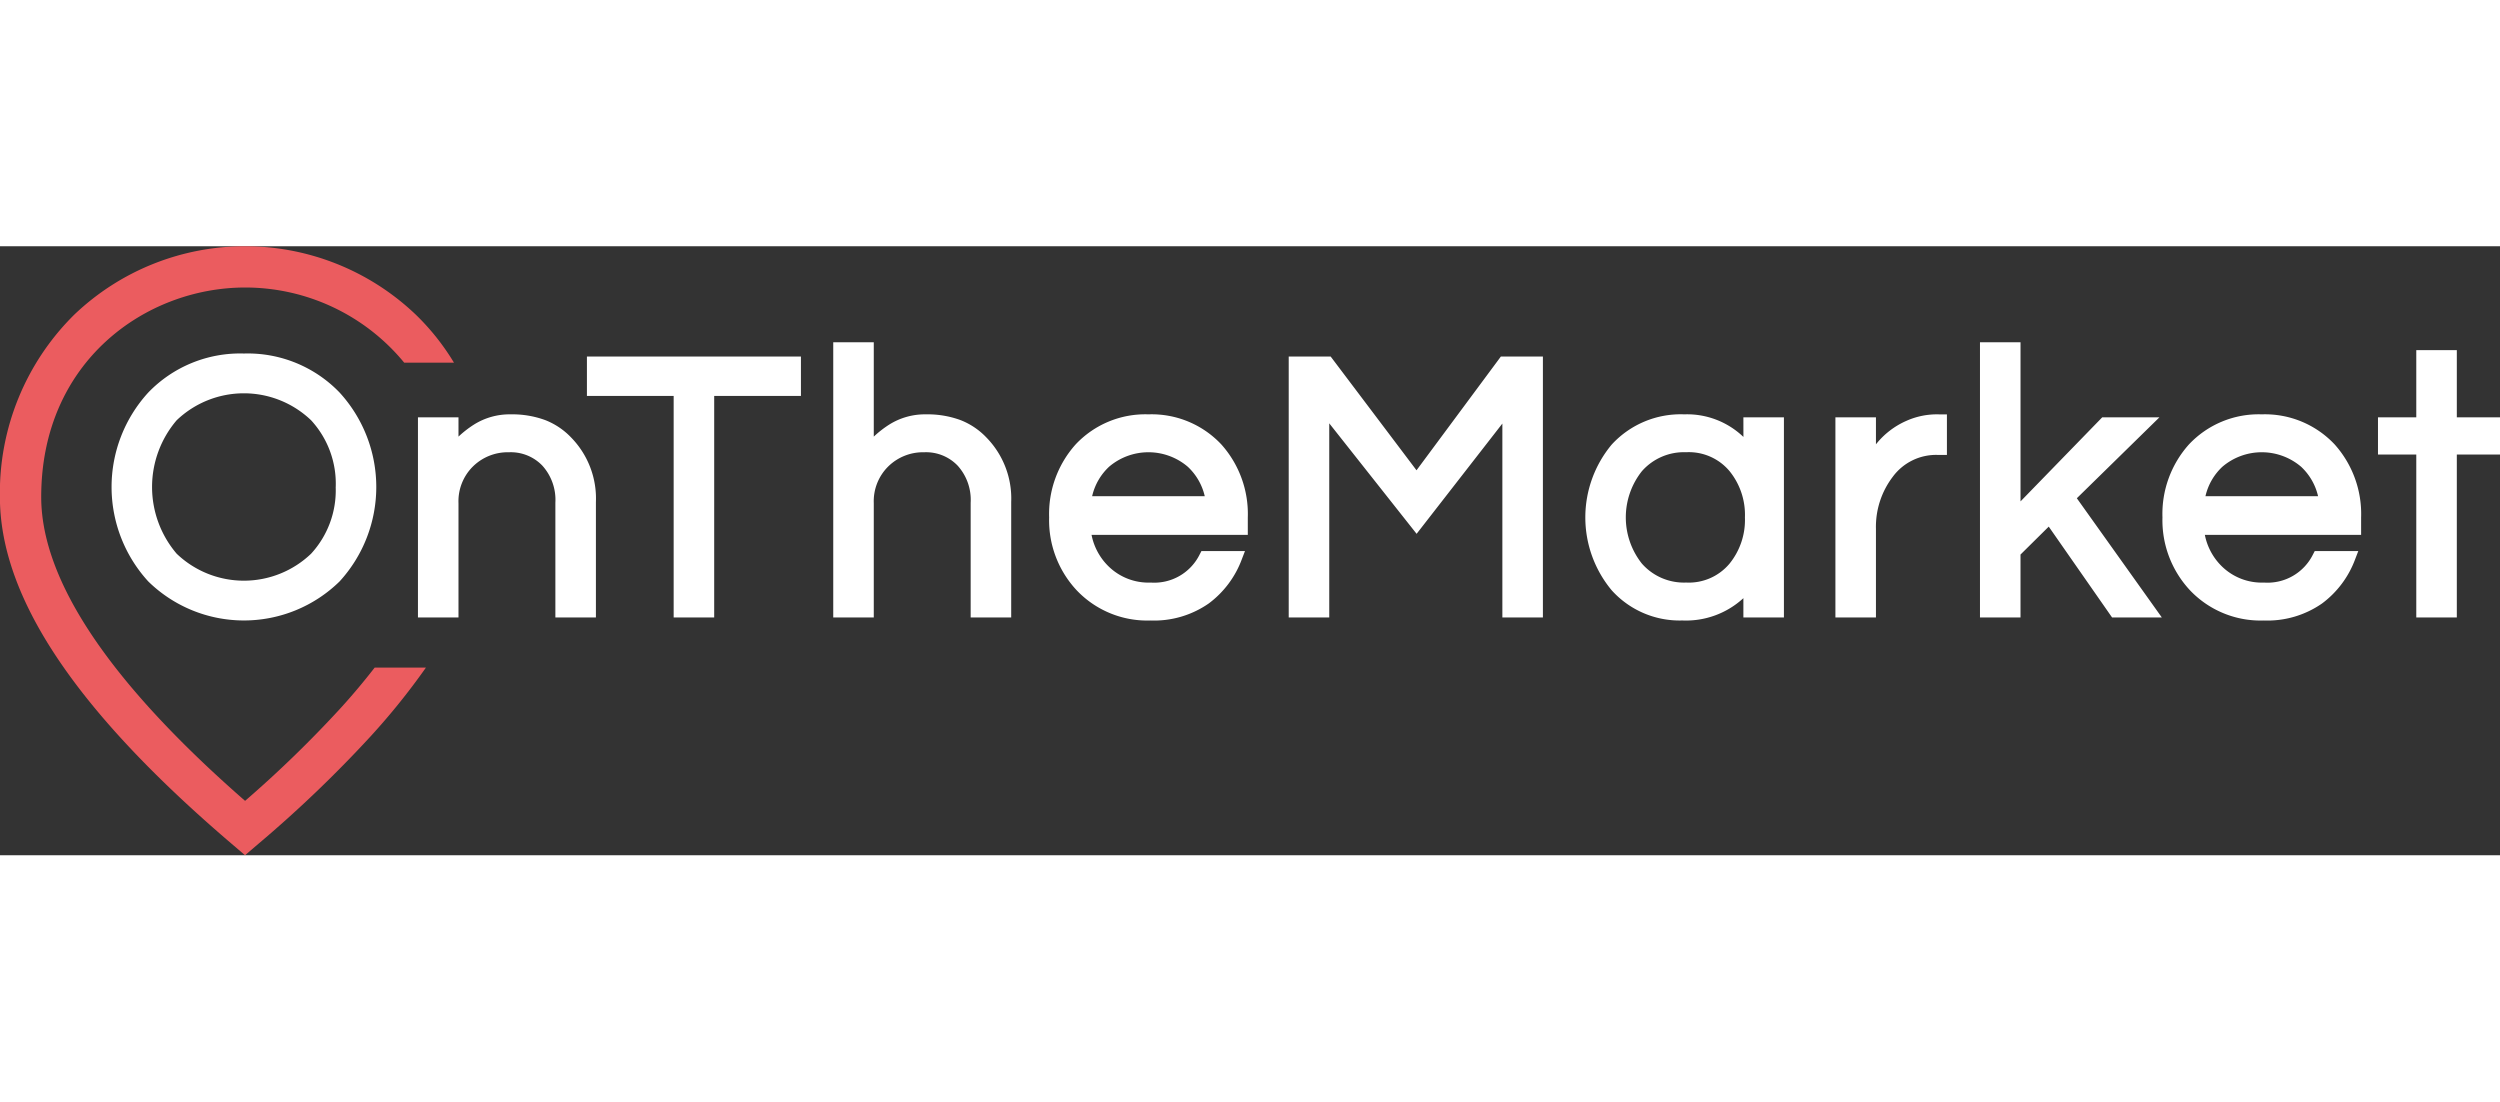
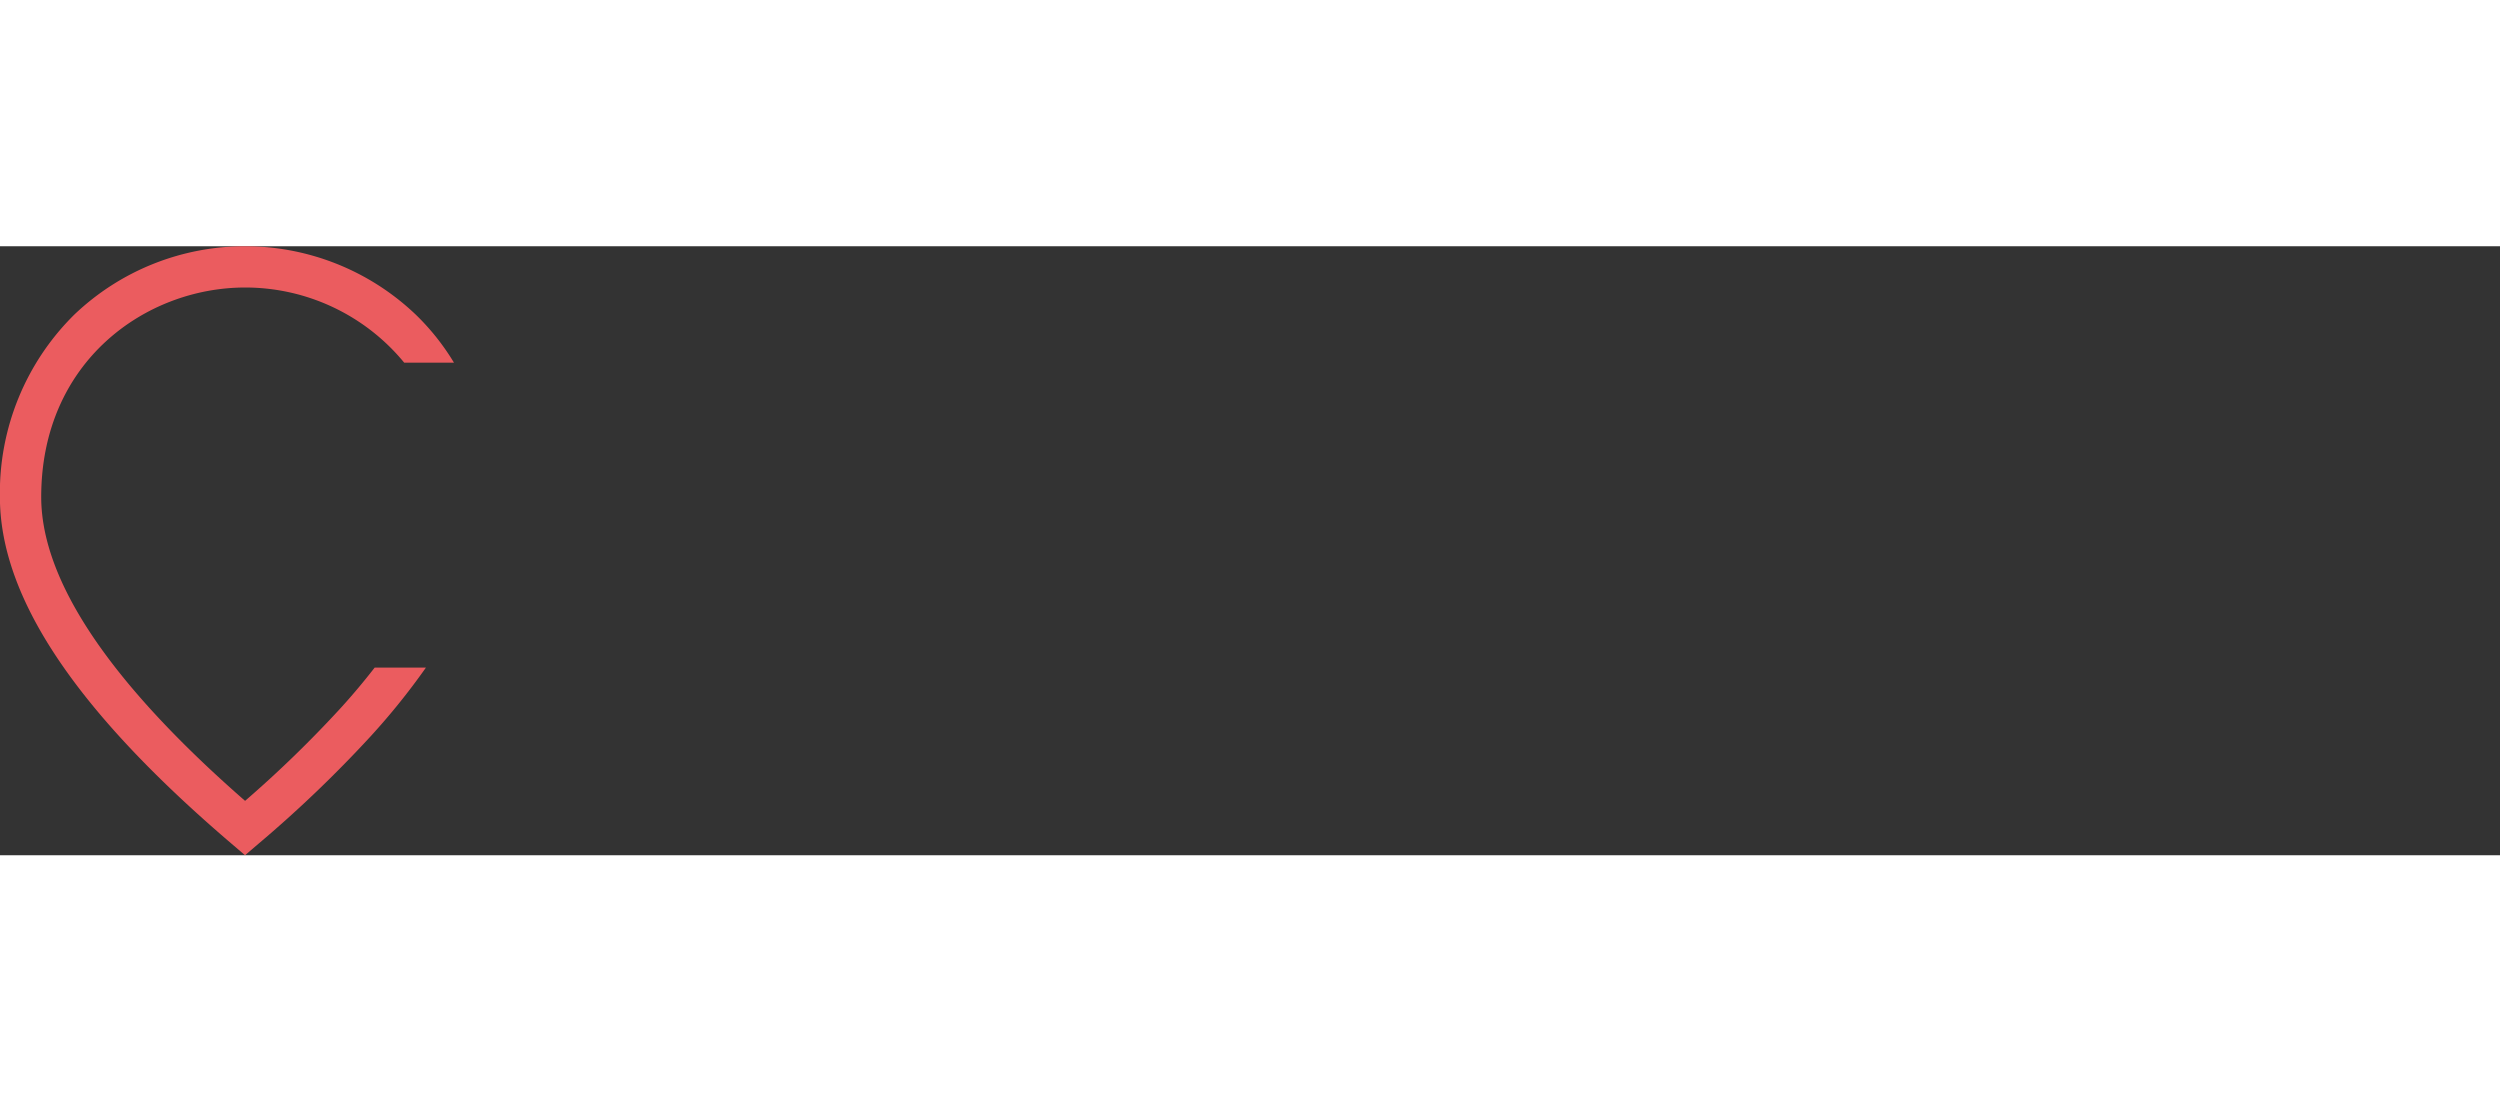
<svg xmlns="http://www.w3.org/2000/svg" width="125" class="top-1 relative md:w-40" viewBox="0 0 226.09 55.075">
  <rect x="0" y="0" width="226.09" height="55.075" fill="#333333" stroke="none" />
  <path class="fill-current text-brand-contrast" style="fill:#eb5c5f" d="M209.712 512.99a104.512 104.512 0 0 1-8.6 8.343c-12.235-10.685-18.437-19.927-18.437-27.481 0-12.3 9.5-18.944 18.437-18.944a18.615 18.615 0 0 1 14.393 6.8h4.5a21.445 21.445 0 0 0-3.452-4.342 22.364 22.364 0 0 0-30.891 0 22.644 22.644 0 0 0-6.722 16.485c0 9.067 6.855 19.327 20.957 31.365l1.211 1.034 1.211-1.034a111.742 111.742 0 0 0 10.148-9.72 62.554 62.554 0 0 0 5-6.213h-4.636a60.247 60.247 0 0 1-3.119 3.707Z" transform="translate(-178.948 -471.177)" />
  <g style="fill:#fff">
-     <path class="otm-logo-letters fill-current text-brand" d="M86.848 15.715a8.646 8.646 0 0 0-3.123-.513 6.052 6.052 0 0 0-3.324.937 9.338 9.338 0 0 0-1.38 1.077V8.682h-3.666v24.89h3.666v-10.34a4.42 4.42 0 0 1 1.321-3.33 4.488 4.488 0 0 1 3.247-1.271 3.95 3.95 0 0 1 3.024 1.218 4.619 4.619 0 0 1 1.17 3.349v10.373h3.666V23.13a7.889 7.889 0 0 0-2.262-5.856 6.5 6.5 0 0 0-2.339-1.559ZM49.291 15.715a8.646 8.646 0 0 0-3.123-.513 6.052 6.052 0 0 0-3.324.937 9.336 9.336 0 0 0-1.38 1.077v-1.743h-3.666v18.1h3.666V23.232a4.42 4.42 0 0 1 1.321-3.33 4.488 4.488 0 0 1 3.247-1.271 3.95 3.95 0 0 1 3.024 1.218 4.619 4.619 0 0 1 1.17 3.349v10.373h3.666V23.13a7.889 7.889 0 0 0-2.262-5.856 6.5 6.5 0 0 0-2.339-1.559ZM53.079 13.537h7.844v20.034h3.666V13.537h7.844V9.971H53.079ZM22.059 9.701a11.522 11.522 0 0 0-8.654 3.532 12.653 12.653 0 0 0 0 17.076 12.366 12.366 0 0 0 17.309 0 12.654 12.654 0 0 0 0-17.077 11.523 11.523 0 0 0-8.655-3.531Zm8.3 12.071a8.46 8.46 0 0 1-2.224 6.032 8.793 8.793 0 0 1-12.159 0 9.295 9.295 0 0 1 0-12.066 8.795 8.795 0 0 1 12.159 0 8.463 8.463 0 0 1 2.227 6.034ZM195.288 15.473h-5.173l-7.387 7.6V8.682h-3.667v24.89h3.666v-5.691l2.553-2.526 5.729 8.218h4.5l-7.688-10.784ZM172.39 15.797a7.221 7.221 0 0 0-2.737 2.115v-2.439h-3.666v18.1h3.666v-8.03a7.453 7.453 0 0 1 1.511-4.68 4.865 4.865 0 0 1 4.042-1.993h.866v-3.666h-.73a6.753 6.753 0 0 0-2.952.593ZM204.545 15.202a8.644 8.644 0 0 0-6.593 2.728 9.422 9.422 0 0 0-2.388 6.593 9.271 9.271 0 0 0 2.5 6.6 8.79 8.79 0 0 0 6.655 2.722 8.648 8.648 0 0 0 5.275-1.537 8.782 8.782 0 0 0 2.99-3.985l.291-.76h-3.937l-.157.3a4.58 4.58 0 0 1-4.428 2.552 5.161 5.161 0 0 1-3.755-1.406 5.446 5.446 0 0 1-1.6-2.907h14.132v-1.578a9.424 9.424 0 0 0-2.392-6.6 8.642 8.642 0 0 0-6.593-2.722Zm-5.092 7.4a5.246 5.246 0 0 1 1.531-2.661 5.486 5.486 0 0 1 7.119 0 5.253 5.253 0 0 1 1.534 2.664ZM222.185 15.473V9.395h-3.666v6.078h-3.464v3.361h3.464v14.737h3.666V18.834h3.91v-3.361ZM128.104 20.261l-7.766-10.29h-3.792v23.6h3.666V16.014l7.9 9.993 7.756-9.972v17.536h3.666v-23.6h-3.8ZM157.668 17.245a7.357 7.357 0 0 0-5.349-2.043 8.467 8.467 0 0 0-6.564 2.734 10.294 10.294 0 0 0 0 13.177 8.268 8.268 0 0 0 6.391 2.73 7.66 7.66 0 0 0 5.519-2.018v1.746h3.666v-18.1h-3.666Zm.136 7.278a6.272 6.272 0 0 1-1.4 4.19 4.8 4.8 0 0 1-3.918 1.7 5.063 5.063 0 0 1-4-1.713 6.729 6.729 0 0 1 0-8.357 5.063 5.063 0 0 1 4-1.715 4.8 4.8 0 0 1 3.92 1.7 6.274 6.274 0 0 1 1.398 4.195ZM103.861 15.202a8.644 8.644 0 0 0-6.593 2.728 9.423 9.423 0 0 0-2.388 6.593 9.271 9.271 0 0 0 2.5 6.6 8.79 8.79 0 0 0 6.655 2.722 8.648 8.648 0 0 0 5.275-1.537 8.783 8.783 0 0 0 2.99-3.985l.291-.76h-3.936l-.157.3a4.579 4.579 0 0 1-4.428 2.552 5.161 5.161 0 0 1-3.755-1.406 5.446 5.446 0 0 1-1.6-2.907h14.131v-1.578a9.424 9.424 0 0 0-2.392-6.6 8.642 8.642 0 0 0-6.593-2.722Zm-5.092 7.4a5.247 5.247 0 0 1 1.531-2.661 5.486 5.486 0 0 1 7.119 0 5.255 5.255 0 0 1 1.534 2.664Z" />
-   </g>
+     </g>
</svg>